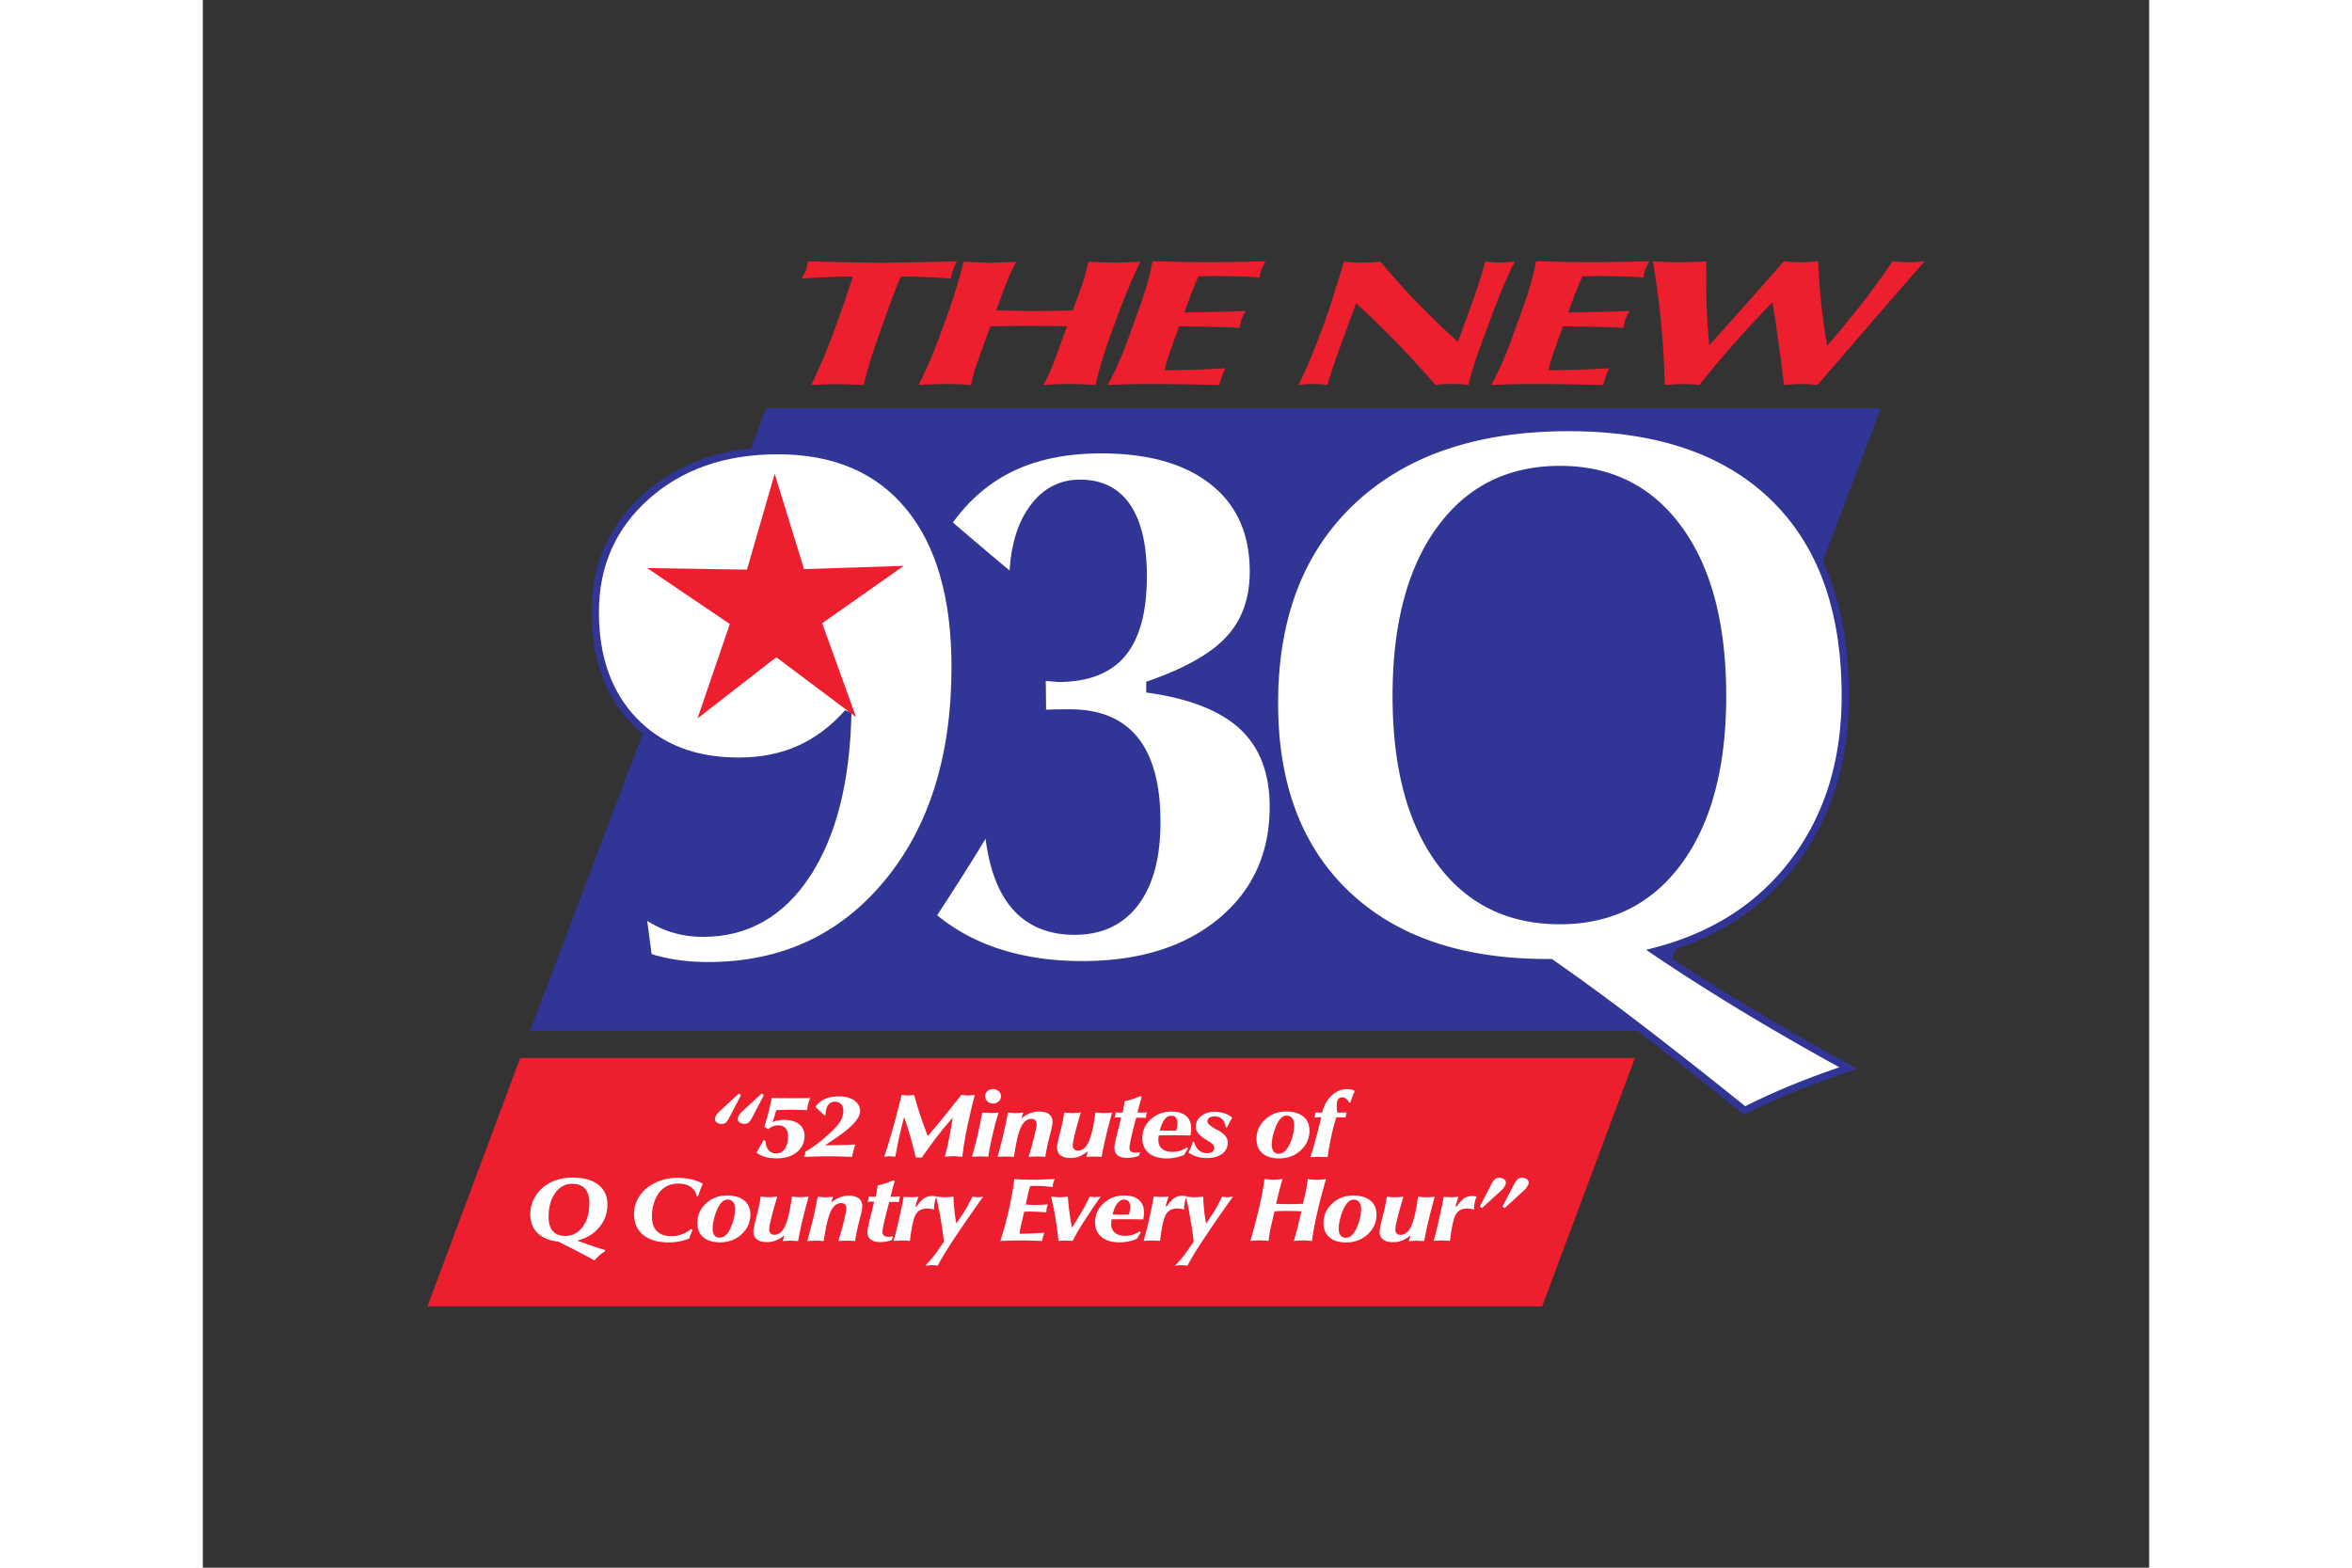
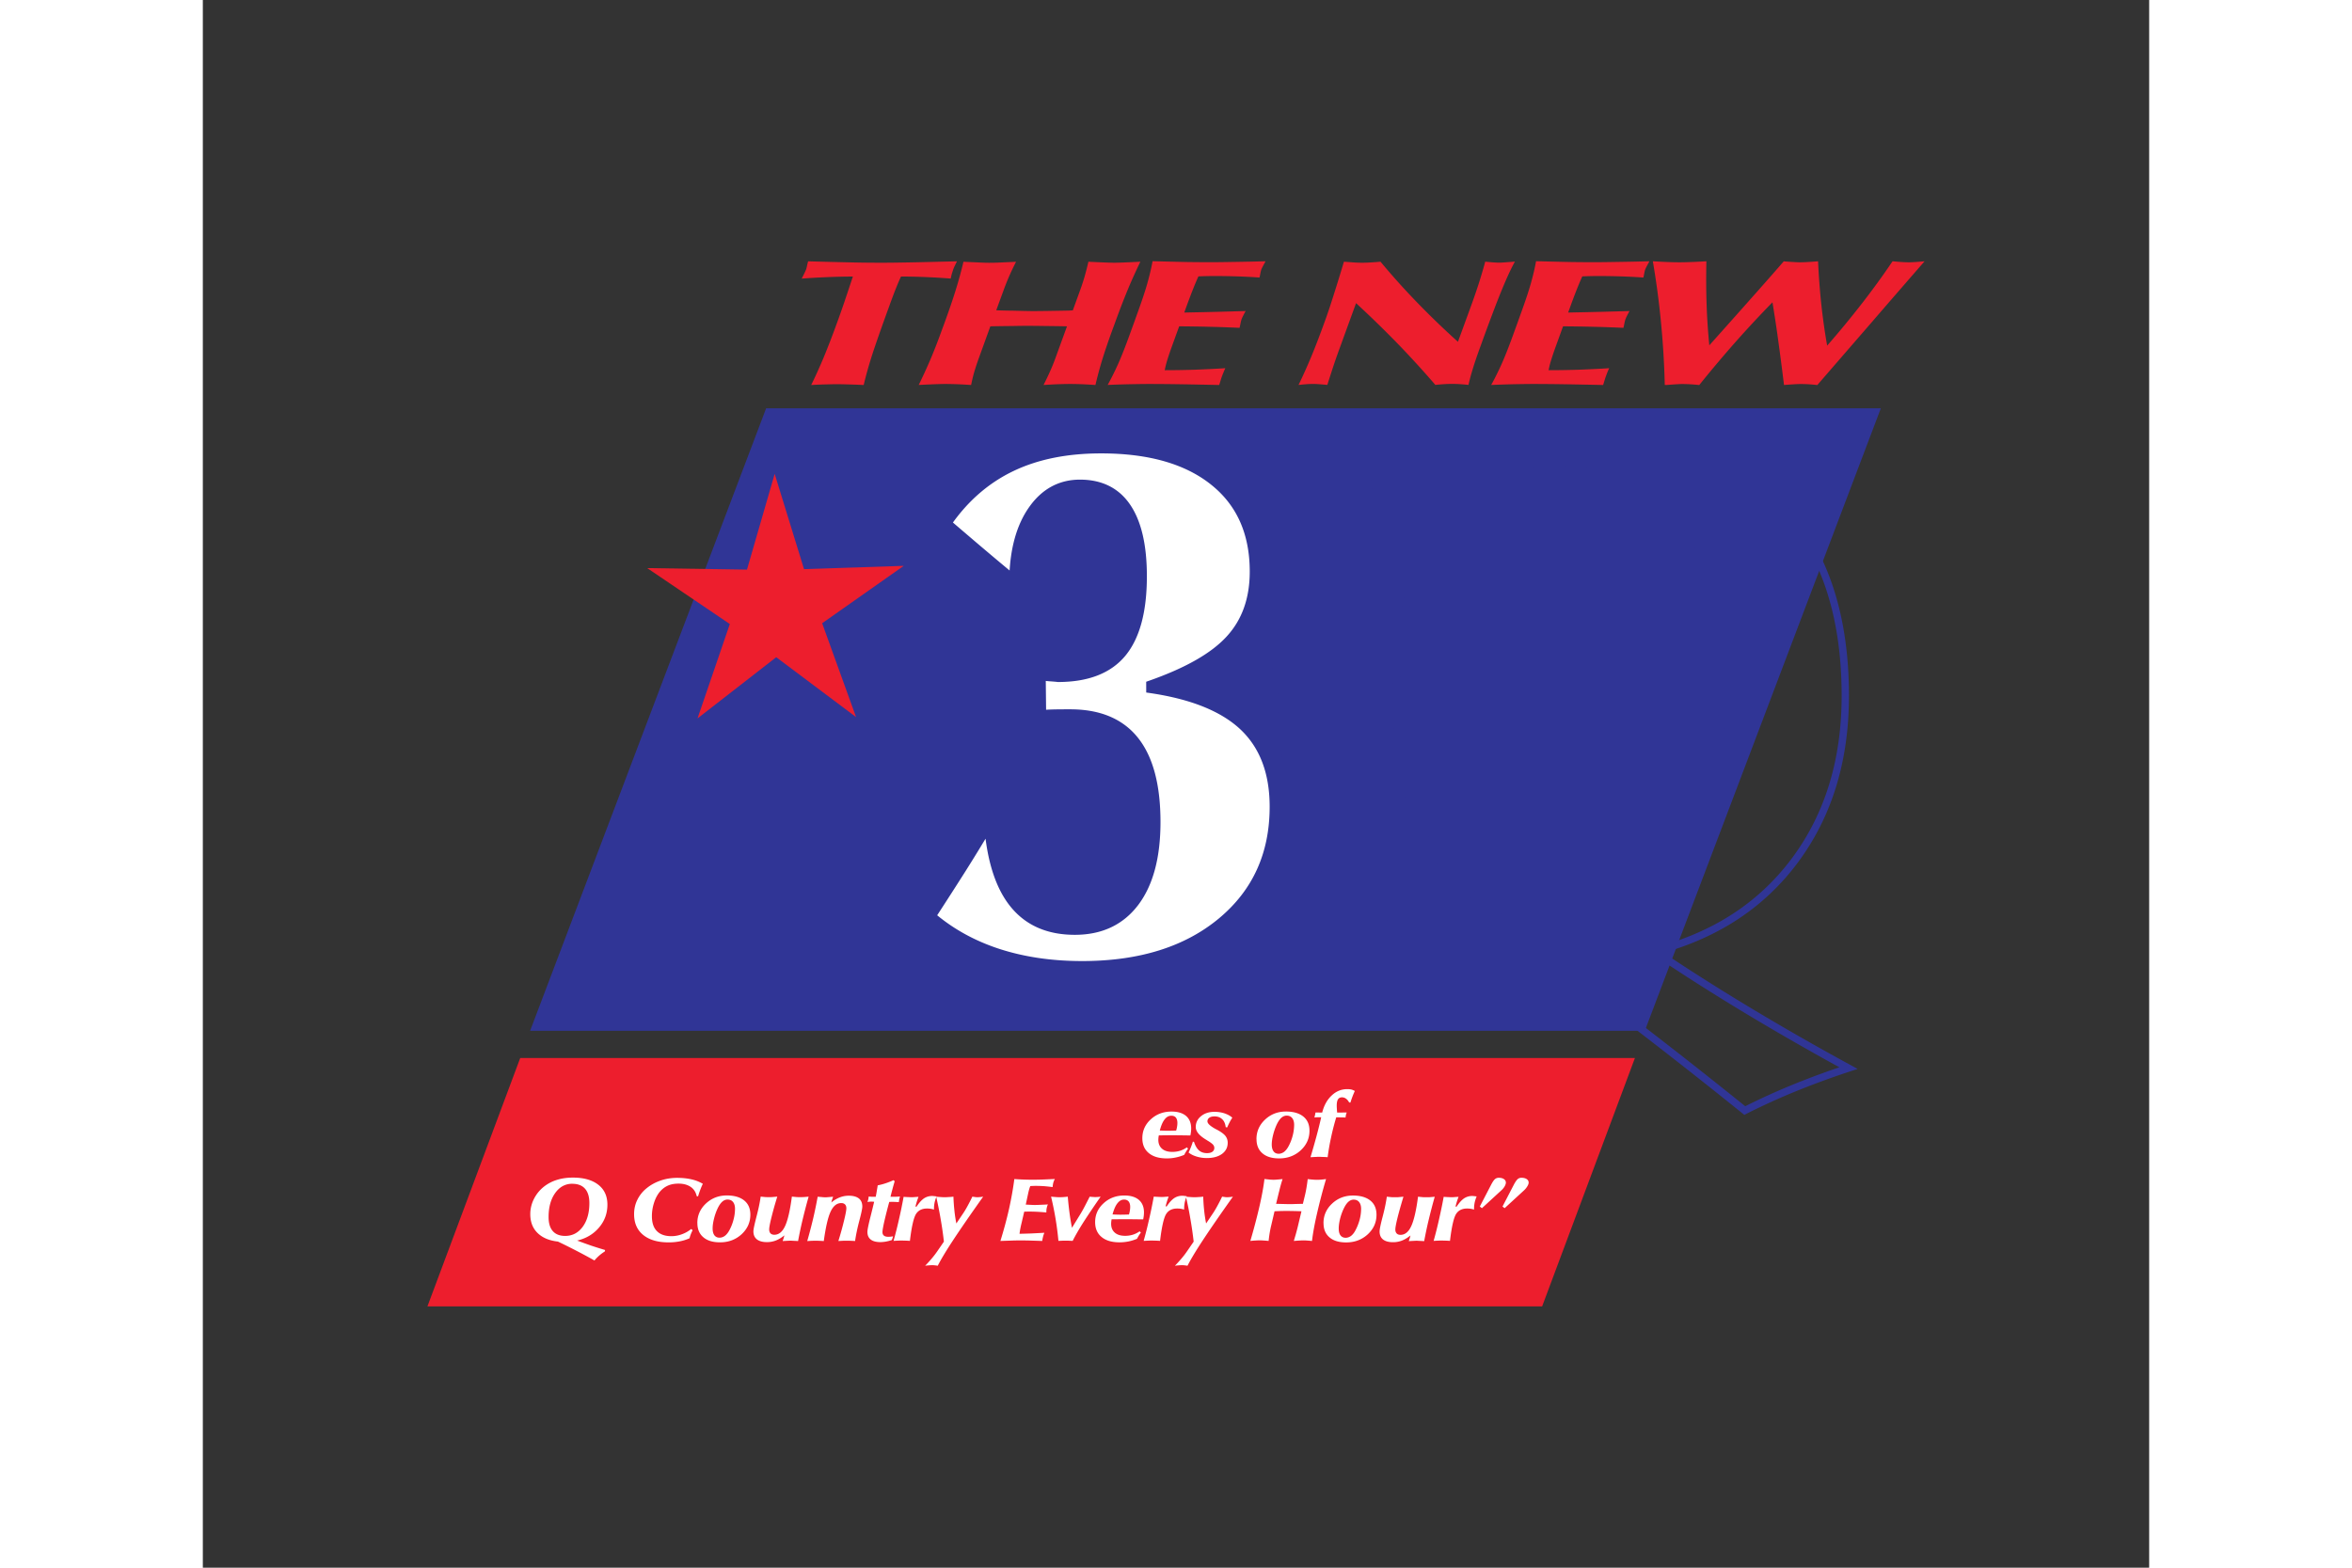
<svg xmlns="http://www.w3.org/2000/svg" height="800" width="1200" viewBox="-5.067 -5.896 43.913 35.377">
  <rect x="-5.067" y="-5.896" width="43.913" height="35.377" fill="#333333" stroke="none" />
  <path d="M27.467 17.365h-25.15l5.325-14.047h25.15z" fill="#303596" />
  <path d="M12.648 12.773c.068.784.264 1.371.59 1.76.326.39.782.584 1.369.584.586 0 1.041-.214 1.365-.642.323-.429.485-1.035.485-1.82 0-.823-.163-1.439-.489-1.849-.325-.409-.814-.613-1.465-.613-.19 0-.326.001-.41.004a3.039 3.039 0 00-.216.013l-.009-.831c.1.01.174.018.221.02.048.004.094.007.138.013.657 0 1.143-.186 1.455-.561.311-.375.468-.956.468-1.744 0-.689-.121-1.21-.361-1.565s-.596-.532-1.066-.532c-.441 0-.8.193-1.074.578-.275.385-.42.901-.438 1.55l.05.05c-.343-.28-.848-.706-1.515-1.279.389-.56.869-.976 1.439-1.249.57-.273 1.241-.407 2.015-.407 1.084 0 1.927.24 2.53.721.604.48.906 1.157.906 2.029 0 .618-.18 1.123-.537 1.514-.356.393-.956.735-1.799 1.03V9.66c.956.139 1.659.424 2.11.854.45.43.675 1.029.675 1.795 0 1.073-.393 1.934-1.177 2.586-.786.652-1.831.979-3.136.979-.688 0-1.316-.092-1.886-.276-.569-.185-1.066-.459-1.494-.823.254-.39.482-.745.686-1.067.204-.324.395-.635.571-.935" fill="#fff" />
  <path d="M12.648 12.773c.068.784.264 1.371.59 1.76.326.39.782.584 1.369.584.586 0 1.041-.214 1.365-.642.323-.429.485-1.035.485-1.82 0-.823-.163-1.439-.489-1.849-.325-.409-.814-.613-1.465-.613-.19 0-.326.001-.41.004a3.039 3.039 0 00-.216.013l-.009-.831c.1.01.174.018.221.02.048.004.094.007.138.013.657 0 1.143-.186 1.455-.561.311-.375.468-.956.468-1.744 0-.689-.121-1.21-.361-1.565s-.596-.532-1.066-.532c-.441 0-.8.193-1.074.578-.275.385-.42.901-.438 1.55l.05.05c-.343-.28-.848-.706-1.515-1.279.389-.56.869-.976 1.439-1.249.57-.273 1.241-.407 2.015-.407 1.084 0 1.927.24 2.53.721.604.48.906 1.157.906 2.029 0 .618-.18 1.123-.537 1.514-.356.393-.956.735-1.799 1.03V9.66c.956.139 1.659.424 2.11.854.45.43.675 1.029.675 1.795 0 1.073-.393 1.934-1.177 2.586-.786.652-1.831.979-3.136.979-.688 0-1.316-.092-1.886-.276-.569-.185-1.066-.459-1.494-.823.254-.39.482-.745.686-1.067.204-.324.395-.635.571-.935z" fill="none" stroke="#303596" stroke-width=".165" stroke-miterlimit="2.613" />
-   <path d="M22.842 6.058c.655-.906 1.559-1.359 2.71-1.359 1.14 0 2.036.451 2.69 1.355.652.902.979 2.155.979 3.755 0 1.579-.326 2.819-.979 3.72-.654.9-1.55 1.35-2.69 1.35-1.156 0-2.061-.448-2.714-1.343-.654-.895-.98-2.138-.98-3.728 0-1.595.328-2.845.984-3.751m4.566 11.284a130.361 130.361 0 012.314 1.823 15.185 15.185 0 011.166-.529 19.055 19.055 0 011.174-.429 61.245 61.245 0 01-2.314-1.326c-.73-.441-1.415-.877-2.054-1.309 1.349-.35 2.402-1.035 3.16-2.054.757-1.019 1.136-2.256 1.136-3.711 0-1.944-.54-3.438-1.623-4.485-1.081-1.046-2.62-1.57-4.617-1.57-2.08 0-3.706.551-4.88 1.654-1.173 1.101-1.759 2.624-1.759 4.566 0 1.839.541 3.274 1.623 4.306 1.081 1.032 2.591 1.549 4.527 1.549h.083c.654.455 1.341.96 2.064 1.515" fill="#fff" />
  <path d="M22.842 6.058c.655-.906 1.559-1.359 2.71-1.359 1.14 0 2.036.451 2.69 1.355.652.902.979 2.155.979 3.755 0 1.579-.326 2.819-.979 3.72-.654.9-1.55 1.35-2.69 1.35-1.156 0-2.061-.448-2.714-1.343-.654-.895-.98-2.138-.98-3.728 0-1.595.328-2.845.984-3.751zm4.566 11.284a130.361 130.361 0 012.314 1.823 15.185 15.185 0 011.166-.529 19.055 19.055 0 011.174-.429 61.245 61.245 0 01-2.314-1.326c-.73-.441-1.415-.877-2.054-1.309 1.349-.35 2.402-1.035 3.16-2.054.757-1.019 1.136-2.256 1.136-3.711 0-1.944-.54-3.438-1.623-4.485-1.081-1.046-2.62-1.57-4.617-1.57-2.08 0-3.706.551-4.88 1.654-1.173 1.101-1.759 2.624-1.759 4.566 0 1.839.541 3.274 1.623 4.306 1.081 1.032 2.591 1.549 4.527 1.549h.083c.654.455 1.341.96 2.064 1.515z" fill="none" stroke="#303596" stroke-width=".165" stroke-miterlimit="2.613" />
-   <path d="M8.562 13.836c-.583.885-1.364 1.327-2.341 1.327-.249 0-.485-.035-.709-.107-.224-.072-.444-.186-.659-.343l.131.986c.194.062.404.111.631.146.228.034.466.051.715.051 1.663 0 3.007-.616 4.035-1.85 1.028-1.232 1.542-2.864 1.542-4.891 0-1.566-.347-2.771-1.04-3.616-.694-.844-1.681-1.266-2.962-1.266-1.204 0-2.191.343-2.962 1.028-.77.685-1.156 1.558-1.156 2.618 0 1.026.292 1.844.876 2.451.585.608 1.37.911 2.355.911.51 0 .966-.09 1.371-.271.404-.181.77-.455 1.096-.823-.033 1.548-.341 2.764-.924 3.649" fill="#fff" />
-   <path d="M8.562 13.836c-.583.885-1.364 1.327-2.341 1.327-.249 0-.485-.035-.709-.107-.224-.072-.444-.186-.659-.343l.131.986c.194.062.404.111.631.146.228.034.466.051.715.051 1.663 0 3.007-.616 4.035-1.85 1.028-1.232 1.542-2.864 1.542-4.891 0-1.566-.347-2.771-1.04-3.616-.694-.844-1.681-1.266-2.962-1.266-1.204 0-2.191.343-2.962 1.028-.77.685-1.156 1.558-1.156 2.618 0 1.026.292 1.844.876 2.451.585.608 1.37.911 2.355.911.51 0 .966-.09 1.371-.271.404-.181.77-.455 1.096-.823-.033 1.548-.341 2.764-.924 3.649z" fill="none" stroke="#303596" stroke-width=".165" stroke-miterlimit="2.613" />
  <path d="M8.497 6.947l2.25-.074-1.841 1.295.765 2.118-1.801-1.351-1.776 1.381.729-2.13-1.864-1.262 2.251.034.625-2.161zM11.806.39a15.808 15.808 0 00-.552-.033 14.078 14.078 0 00-.569-.013 4.976 4.976 0 00-.105.245c-.035.084-.076.194-.126.329l-.061.168c-.176.485-.301.844-.374 1.074a9.297 9.297 0 00-.176.632 15.694 15.694 0 00-.388-.014 7.111 7.111 0 00-.2-.004c-.066 0-.145.001-.234.004-.089.001-.21.006-.362.014.094-.191.185-.393.274-.604.087-.21.19-.472.304-.787.05-.135.105-.292.168-.475.061-.181.126-.375.194-.581-.193 0-.385.005-.58.013a16.746 16.746 0 00-.574.033L8.451.378c.049-.094.08-.16.095-.2a1.021 1.021 0 00.024-.1 2.592 2.592 0 01.019-.077c.454.013.802.021 1.046.026.244.005.451.006.623.006.16 0 .357-.003.593-.007.234-.004.6-.013 1.097-.025a7.326 7.326 0 00-.052.106.98.98 0 00-.03.069c-.011.034-.022.068-.033.102a1.449 1.449 0 00-.026.111m-.723 2.403c.09-.182.176-.37.258-.56.081-.191.168-.411.258-.661l.059-.16c.111-.305.2-.564.265-.777a9.594 9.594 0 00.17-.623c.189.009.321.014.396.018a3.733 3.733 0 00.181.005c.065 0 .14-.001.226-.005.087-.004.215-.009.384-.018a6.047 6.047 0 00-.15.314 5.54 5.54 0 00-.134.336l-.163.445a12.85 12.85 0 00.39.009c.226.006.371.009.432.009.154 0 .416-.004.787-.011a1.847 1.847 0 00.119-.006l.161-.445A4.774 4.774 0 0014.826.35c.03-.107.06-.22.087-.339h.009c.302.015.495.022.576.022.086 0 .273-.007.559-.022h.028c-.096.199-.19.404-.279.618-.089.214-.19.475-.301.782l-.059.16c-.091.25-.165.47-.224.661a8.928 8.928 0 00-.15.56c-.145-.01-.26-.016-.345-.019a7.757 7.757 0 00-.225-.004 8.498 8.498 0 00-.235.004c-.09.003-.212.009-.366.019a6.814 6.814 0 00.149-.312c.045-.1.084-.198.119-.294l.261-.718a37.233 37.233 0 00-.486-.007 24.718 24.718 0 00-.409-.004c-.084 0-.196.001-.334.004a46.19 46.19 0 00-.5.007l-.26.718c-.04.11-.074.214-.104.315-.029.1-.051.198-.07.291a9.812 9.812 0 00-.357-.019 8.483 8.483 0 00-.235-.004c-.069 0-.15.003-.242.006-.094.004-.21.009-.349.016m4.264 0c.08-.146.158-.301.233-.468.074-.165.159-.38.255-.644l.102-.281.061-.17c.11-.302.191-.542.242-.723.051-.18.091-.349.12-.507.412.011.698.018.855.02.159.001.279.003.362.003.147 0 .325-.001.534-.005A55.75 55.75 0 0018.908 0c-.004.013-.013.029-.025.05-.036.066-.059.111-.068.136-.009.024-.019.066-.029.126-.005.025-.01.044-.013.055a12.024 12.024 0 00-.479-.025 15.919 15.919 0 00-.495-.009c-.113 0-.198.001-.253.003a4.821 4.821 0 00-.151.005 6.894 6.894 0 00-.128.305c-.04.1-.077.2-.114.299l-.077.212c.172-.004.375-.007.606-.013.23-.005.49-.013.779-.021a2.308 2.308 0 00-.056.105.965.965 0 00-.039.089.88.88 0 00-.024.102c-.007.034-.013.061-.019.083-.231-.01-.46-.019-.688-.024a40.971 40.971 0 00-.674-.01l-.161.445a6.797 6.797 0 00-.106.312 2.264 2.264 0 00-.059.233c.231 0 .459-.004.685-.011.225-.009.453-.019.682-.034-.011.025-.024.052-.035.081a2.288 2.288 0 00-.043.109 1.397 1.397 0 00-.025.076c-.01.033-.021.07-.035.113-.458-.01-.799-.016-1.025-.019a50.864 50.864 0 00-.536-.004c-.16 0-.319.003-.479.006a20.816 20.816 0 00-.481.016m4.311 0c.098-.201.191-.409.281-.623.089-.214.188-.47.295-.766.068-.184.139-.393.212-.627.075-.234.154-.489.236-.765.106.007.19.014.251.018a2.567 2.567 0 00.32 0 6.965 6.965 0 00.255-.018c.264.318.541.626.833.927.291.3.595.594.914.88l.279-.765c.08-.217.144-.406.195-.564.05-.159.098-.318.141-.479.071.006.133.013.184.016.051.004.095.006.131.006.035 0 .092-.003.174-.01.083-.006.142-.01.181-.013-.084.15-.177.351-.282.605-.106.253-.247.627-.429 1.123l-.07.193c-.074.204-.131.37-.17.501-.04.13-.073.25-.096.36a4.194 4.194 0 00-.224-.019 3.007 3.007 0 00-.14-.004c-.044 0-.092.001-.15.004a4.411 4.411 0 00-.234.019 21.62 21.62 0 00-.849-.93 24.33 24.33 0 00-.94-.915l-.409 1.124a13.838 13.838 0 00-.106.307 49.846 49.846 0 00-.133.414 6.165 6.165 0 00-.188-.016 2.044 2.044 0 00-.14-.006 2.136 2.136 0 00-.11.004 4.794 4.794 0 00-.214.019m4.349 0a6.266 6.266 0 00.233-.468c.074-.165.159-.38.255-.644l.102-.281.061-.17c.11-.302.191-.542.242-.723.051-.18.091-.349.119-.507.414.011.699.018.856.02.158.001.279.003.362.003.147 0 .325-.001.534-.005A55.75 55.75 0 0027.569 0c-.004.013-.013.029-.025.05-.036.066-.059.111-.068.136-.009.024-.019.066-.029.126-.005.025-.01.044-.013.055a12.024 12.024 0 00-.479-.025 15.919 15.919 0 00-.495-.009c-.114 0-.198.001-.253.003a4.821 4.821 0 00-.151.005 6.894 6.894 0 00-.128.305c-.04.1-.077.2-.114.299l-.077.212c.172-.004.375-.007.606-.013.23-.005.49-.013.779-.021a2.308 2.308 0 00-.056.105.965.965 0 00-.039.089.88.88 0 00-.024.102c-.007.034-.013.061-.019.083-.231-.01-.46-.019-.688-.024a40.971 40.971 0 00-.674-.01l-.161.445a6.797 6.797 0 00-.106.312 1.979 1.979 0 00-.059.233c.231 0 .459-.004.685-.011.225-.009.453-.019.682-.034-.011.025-.024.052-.036.081a6.921 6.921 0 00-.041.109 1.397 1.397 0 00-.025.076c-.01.033-.021.07-.035.113-.458-.01-.799-.016-1.025-.019a50.864 50.864 0 00-.536-.004c-.16 0-.319.003-.479.006-.159.004-.32.009-.481.016m3.912 0c-.011-.475-.04-.945-.085-1.41A18.655 18.655 0 0027.648 0c.15.009.27.015.361.018a5.757 5.757 0 00.475 0A13.273 13.273 0 0028.856 0c-.007.34-.006.665.005.973.01.309.031.616.061.924.356-.398.664-.744.925-1.038.261-.294.514-.58.756-.859.004 0 .01.001.018.004.185.013.296.019.333.019a2.884 2.884 0 00.168-.005A6.055 6.055 0 0031.376 0c.015.331.039.652.072.964.034.312.077.625.133.94a21.585 21.585 0 00.79-.959c.245-.316.474-.631.685-.945.091.009.165.015.223.018a2.299 2.299 0 00.15.005c.031 0 .072-.001.124-.005A6.314 6.314 0 0033.779 0c-.371.427-.761.875-1.166 1.345-.406.469-.824.951-1.254 1.448a3.723 3.723 0 00-.224-.019 3.35 3.35 0 00-.145-.004 2.577 2.577 0 00-.159.006 9.514 9.514 0 00-.224.016 54.22 54.22 0 00-.124-.96c-.04-.299-.086-.6-.136-.906-.279.285-.555.581-.828.889a27.875 27.875 0 00-.824.978 3.979 3.979 0 00-.235-.019 4.013 4.013 0 00-.161-.004c-.035 0-.151.007-.349.022zM25.15 23.585H0l2.094-5.606h25.15z" fill="#ed1e2d" />
-   <path d="M7.027 18.78l.048.036-.259.499c-.034.064-.062.104-.086.124a.123.123 0 01-.081.028c-.049 0-.089-.01-.117-.03-.03-.02-.045-.046-.045-.08 0-.022.01-.051.029-.084a.359.359 0 01.07-.086zm.516 0l.048.036-.26.499c-.033.061-.061.101-.085.121a.128.128 0 01-.084.03c-.049 0-.087-.01-.116-.03a.092.092 0 01-.043-.08c0-.022.009-.051.028-.084a.354.354 0 01.069-.086zm-.117 1.331a4.955 4.955 0 00.06-.104c.021-.037.054-.094.096-.17l.044.007c.004.092.028.163.07.214.044.05.104.075.179.075.079 0 .142-.035.19-.106.048-.07.071-.165.071-.284 0-.079-.019-.14-.058-.182-.04-.043-.095-.062-.168-.062a.303.303 0 00-.115.021.405.405 0 00-.107.065c-.015-.011-.03-.02-.044-.029-.015-.007-.03-.016-.045-.022a4.761 4.761 0 00.094-.323 5.707 5.707 0 00.076-.329c.065.001.131.001.196.003.065 0 .144.001.236.001.09 0 .169-.001.235-.001.068-.001.135-.001.204-.003a.789.789 0 00-.05.134.729.729 0 00-.021.139c-.031-.001-.075-.001-.131-.003-.113-.004-.185-.006-.219-.006-.036 0-.113.003-.229.006-.051.001-.091.001-.12.003a3.741 3.741 0 01-.04.14 2.821 2.821 0 01-.043.134.408.408 0 01.114-.04.738.738 0 01.147-.013c.142 0 .256.033.339.096.081.065.122.154.122.266 0 .15-.058.271-.172.365-.115.094-.265.14-.45.14-.106 0-.196-.011-.273-.033-.075-.022-.139-.055-.19-.1m1.073.101a.25.25 0 00.021-.05.175.175 0 00.006-.051v-.014l.072-.044c.089-.055.181-.122.278-.2a4.188 4.188 0 00.29-.259c.075-.072.131-.144.166-.212.036-.07.054-.14.054-.211 0-.062-.016-.113-.051-.15-.034-.037-.079-.055-.135-.055-.069 0-.12.025-.156.075-.036.05-.055.122-.058.22l-.018.02a2.76 2.76 0 01-.109-.099c-.035-.033-.07-.066-.105-.1.064-.083.138-.142.22-.18.083-.036.188-.055.312-.055.145 0 .261.03.347.091.087.061.13.142.13.242 0 .155-.175.352-.524.591-.035.024-.061.041-.08.054l-.184.126c.141-.003.266-.004.375-.007.107-.003.211-.007.31-.013a1.148 1.148 0 00-.044.136 1.271 1.271 0 00-.03.144c-.114-.004-.216-.006-.307-.009-.091-.003-.172-.003-.242-.003-.071 0-.151 0-.241.003s-.189.005-.299.009m1.812 0c.071-.22.14-.446.205-.679a19.271 19.271 0 00.186-.718c.031.004.059.006.083.009.024.001.045.003.065.003.013 0 .03-.001.051-.003.022-.001.05-.005.085-.009a8.688 8.688 0 00.142.472 8.978 8.978 0 00.166.456c.119-.138.24-.285.366-.44.126-.155.256-.319.389-.489.031.004.06.006.085.009.025.001.045.003.062.003.019 0 .041-.001.068-.003.026-.003.056-.005.09-.009-.074.286-.135.545-.181.779-.048.234-.081.439-.1.618a8.556 8.556 0 00-.129-.011c-.031-.001-.06-.003-.084-.003-.018 0-.04.001-.065.003a2.157 2.157 0 00-.12.011c.026-.084.051-.19.079-.32.028-.129.061-.318.104-.564a6.038 6.038 0 00-.319.381c-.107.138-.234.31-.379.519h-.139a10.511 10.511 0 00-.122-.475 8.116 8.116 0 00-.139-.435 7.712 7.712 0 00-.109.438 7.547 7.547 0 00-.089.456c-.028-.004-.051-.006-.074-.009-.022-.003-.043-.003-.059-.003-.011 0-.028 0-.048.003-.021.003-.045.005-.072.009m1.981 0c.048-.168.091-.334.13-.5.039-.166.072-.333.102-.499a2.861 2.861 0 00.1.006c.034.001.065.003.094.003.021 0 .048-.001.077-.003.03-.001.062-.004.096-.006a7.849 7.849 0 00-.134.501 7.762 7.762 0 00-.098.497c-.052-.004-.09-.005-.114-.006-.025-.001-.044-.001-.058-.001-.022 0-.049 0-.079.001-.03.001-.069.003-.119.006m.3-1.366a.152.152 0 01.051-.115.191.191 0 01.129-.046c.05 0 .092.016.126.048.035.031.052.069.052.114s-.018.083-.052.115a.181.181 0 01-.126.048c-.05 0-.092-.015-.128-.048s-.052-.07-.052-.115m.279 1.366c.046-.16.089-.324.129-.49.039-.165.074-.335.106-.509.056.005.095.007.116.01.021.001.037.003.05.003.02 0 .044-.001.072-.004.029-.003.066-.005.111-.009a1.558 1.558 0 00-.022.06 1.802 1.802 0 00-.019.07.671.671 0 01.193-.116.547.547 0 01.201-.036c.099 0 .175.02.228.061.051.041.077.102.077.182 0 .044-.022.151-.068.323-.045.171-.076.324-.095.455-.06-.004-.101-.005-.124-.006-.024-.001-.041-.001-.055-.001-.022 0-.05 0-.083.001-.031.001-.07.004-.115.006a7.085 7.085 0 00.13-.47c.034-.139.05-.228.05-.268 0-.037-.01-.066-.03-.087-.021-.021-.049-.031-.085-.031-.1 0-.18.064-.24.193-.06.129-.111.35-.154.664-.045-.003-.083-.005-.111-.006-.03-.001-.055-.001-.076-.001-.022 0-.049 0-.079.001-.03.001-.066.004-.109.006m2.589-1.001c-.051.18-.096.354-.136.52a9.356 9.356 0 00-.102.482c-.055-.004-.094-.005-.115-.006-.021-.001-.039-.001-.051-.001-.021 0-.045 0-.072.001-.026.001-.064.003-.11.006.005-.016.011-.033.018-.051.006-.02.013-.045.021-.077-.064.051-.128.09-.191.115a.55.55 0 01-.203.037c-.099 0-.174-.021-.226-.062-.052-.041-.077-.101-.077-.18 0-.046.022-.156.068-.331.046-.174.077-.325.095-.454.048.005.085.009.113.01.026.003.049.003.066.003.021 0 .046 0 .076-.003a2.535 2.535 0 00.12-.01 8.494 8.494 0 00-.134.477c-.033.134-.049.221-.049.263 0 .039.01.068.03.09.021.021.05.031.086.031.101 0 .182-.065.242-.195.061-.13.113-.352.154-.666a2.39 2.39 0 00.116.01c.029.003.051.003.071.003.02 0 .046 0 .077-.003a1.603 1.603 0 00.114-.009m.204.115c-.009-.001-.019-.001-.031-.003-.019 0-.031-.001-.036-.001a.705.705 0 00-.081.007h-.007a.235.235 0 00.018-.052.407.407 0 00.01-.069l.058.004a.98.98 0 00.061.001h.041c.006-.031.014-.069.021-.114.007-.044.015-.092.024-.144a1.353 1.353 0 00.172-.045 1.62 1.62 0 00.186-.072l.024.025c-.016.058-.034.116-.049.175a5.158 5.158 0 00-.045.175h.09c.007 0 .021 0 .041-.001.021 0 .049-.003.085-.004a.303.303 0 00-.018.06 1.02 1.02 0 00-.009.065 4.608 4.608 0 01-.084-.004c-.021-.001-.037-.001-.049-.001h-.044c-.013 0-.026.001-.04.001-.05.181-.087.33-.113.446-.026.117-.04.196-.04.236 0 .035.011.061.034.079.022.018.055.026.098.026a.774.774 0 00.052-.003l.056-.007a.532.532 0 00-.011.034c-.004.011-.01.029-.018.05a1.001 1.001 0 01-.128.033.801.801 0 01-.13.013c-.096 0-.17-.02-.219-.059-.049-.039-.074-.096-.074-.172 0-.045.024-.163.072-.352.034-.134.06-.242.08-.326" fill="#fff" />
  <path d="M17.072 20.166a.964.964 0 01-.191.059.94.94 0 01-.199.02c-.175 0-.31-.04-.406-.12-.098-.08-.146-.193-.146-.336 0-.168.064-.31.191-.426.126-.116.282-.175.468-.175.141 0 .25.033.328.099.076.066.115.16.115.282a.717.717 0 01-.004.071.954.954 0 01-.014.087c-.113-.001-.198-.003-.254-.003-.056-.001-.11-.001-.16-.001-.031 0-.081 0-.147.001-.066.001-.117.001-.151.001-.001.005-.003.015-.005.028a.518.518 0 00-.006.074c0 .085.028.152.084.2.055.048.133.071.233.071a.593.593 0 00.172-.025.556.556 0 00.154-.077l.028.029a.903.903 0 00-.043.062 1.762 1.762 0 00-.045.079m-.55-.55c.045.001.084.003.115.004.03.001.051.001.064.001.04 0 .101-.001.184-.004h.006a.559.559 0 00.021-.091.471.471 0 00.007-.083c0-.052-.013-.092-.035-.12-.024-.028-.058-.041-.102-.041-.058 0-.107.026-.151.083-.044.055-.08.139-.109.251m.65.495c.019-.04.037-.08.052-.12a1.34 1.34 0 00.044-.125l.026.006c.028.087.066.152.113.193.048.041.107.061.181.061.051 0 .091-.01.12-.031a.102.102 0 00.044-.085.11.11 0 00-.029-.075c-.019-.022-.061-.055-.13-.095-.004-.004-.011-.007-.021-.014-.159-.094-.239-.19-.239-.289 0-.099.04-.18.119-.245.079-.065.18-.098.305-.098a.729.729 0 01.224.034c.07.024.129.055.177.098a1.249 1.249 0 00-.062.106 1.586 1.586 0 00-.054.114l-.033-.006c-.009-.077-.035-.138-.079-.179-.045-.043-.102-.064-.174-.064-.049 0-.089.01-.116.03a.095.095 0 00-.043.083c0 .048.064.106.19.175a.083.083 0 01.015.007c.099.052.165.101.2.145a.246.246 0 01.052.156c0 .104-.043.186-.126.249-.085.062-.199.095-.343.095a.768.768 0 01-.233-.034c-.071-.021-.133-.052-.182-.092m1.533-.302c0-.172.065-.319.194-.44.129-.121.286-.182.471-.182.169 0 .3.039.393.114.092.075.138.181.138.319 0 .174-.066.321-.199.444-.133.121-.295.181-.485.181-.161 0-.286-.037-.376-.114-.09-.076-.135-.182-.135-.321m.685-.531c-.046 0-.087.016-.125.05-.037.033-.072.085-.105.154a1.36 1.36 0 00-.081.234c-.02.081-.03.152-.03.215 0 .066.014.119.041.154.026.036.065.054.116.054.041 0 .081-.014.119-.041.037-.028.071-.07.101-.125a1.055 1.055 0 00.094-.239.979.979 0 00.034-.246c0-.066-.015-.117-.044-.154-.029-.036-.069-.055-.12-.055m.775.036h-.071c-.003 0-.013 0-.031.001a5.178 5.178 0 00-.052.004.839.839 0 00.015-.06c.004-.019.007-.036.01-.052h.059c.021.001.051.001.092.001.041-.163.113-.291.215-.386.101-.095.217-.142.35-.142a.431.431 0 01.095.009.311.311 0 01.076.033 1.864 1.864 0 00-.051.121 2.603 2.603 0 00-.049.141l-.028-.004c-.02-.037-.044-.066-.071-.085a.15.15 0 00-.09-.03c-.041 0-.071.015-.09.044-.019.03-.029.077-.029.145 0 .021.001.045.003.071.001.026.004.054.006.084.018 0 .051 0 .1-.001.049-.001.087-.001.117-.001a.299.299 0 00-.018.054.407.407 0 00-.009.06 2.059 2.059 0 00-.115-.004c-.032-.001-.065-.001-.095-.001a5.42 5.42 0 00-.117.455 5.104 5.104 0 00-.077.445 1.499 1.499 0 00-.114-.006c-.03-.001-.056-.003-.079-.003-.021 0-.048.001-.079.003-.03.001-.069.004-.115.006.051-.169.096-.328.136-.476.04-.149.075-.29.105-.424M3.768 22.548a12.208 12.208 0 00-.401-.216 13.305 13.305 0 00-.422-.21c-.198-.022-.351-.087-.461-.195-.109-.107-.163-.25-.163-.424 0-.117.026-.23.08-.339a.827.827 0 01.226-.28.902.902 0 01.294-.154c.11-.035.231-.052.361-.052.245 0 .435.054.573.161.138.107.206.258.206.45 0 .195-.062.366-.188.515-.126.149-.29.247-.495.295.106.04.211.077.316.114.105.035.21.068.315.099l-.007.033a.977.977 0 00-.234.204m-.499-1.732c-.158 0-.286.07-.386.209-.099.139-.149.319-.149.541 0 .14.031.246.095.318.062.072.156.109.279.109.163 0 .294-.069.395-.205.1-.136.151-.315.151-.536 0-.142-.033-.251-.098-.324-.065-.074-.161-.111-.287-.111m2.648 1.228a1.009 1.009 0 01-.22.07 1.298 1.298 0 01-.255.024c-.245 0-.436-.056-.574-.168-.138-.113-.205-.269-.205-.469 0-.116.024-.225.074-.325a.767.767 0 01.214-.264c.092-.075.198-.131.315-.171.116-.04.24-.059.369-.059.116 0 .224.011.321.033.098.022.182.056.258.101a1.71 1.71 0 00-.059.139 2.819 2.819 0 00-.049.145l-.03-.005c-.02-.09-.065-.16-.136-.209-.072-.049-.164-.074-.274-.074-.096 0-.181.016-.253.051-.071.034-.134.086-.188.156-.05.068-.089.147-.117.241a.977.977 0 00-.043.287c0 .146.036.259.111.335.075.077.184.116.329.116a.672.672 0 00.235-.043.701.701 0 00.212-.12l.031.029c-.015.03-.029.06-.04.089a.667.667 0 00-.028.089m.175-.341c0-.172.065-.319.194-.44.13-.121.286-.182.471-.182.169 0 .3.039.393.114.092.075.138.181.138.319 0 .174-.066.321-.199.444-.133.121-.295.181-.485.181-.161 0-.286-.037-.376-.114-.09-.076-.135-.182-.135-.321m.685-.531c-.046 0-.087.016-.125.05-.037.033-.072.085-.105.154a1.262 1.262 0 00-.081.234c-.02.081-.03.152-.03.215 0 .066.014.119.04.154.028.036.066.054.117.054.041 0 .081-.014.119-.041.037-.028.071-.07.101-.125a1.055 1.055 0 00.094-.239.979.979 0 00.034-.246c0-.066-.015-.117-.044-.154-.029-.036-.069-.055-.12-.055m1.825-.066c-.051.18-.096.354-.136.52a9.356 9.356 0 00-.102.482c-.056-.004-.094-.005-.115-.006-.022-.001-.039-.003-.051-.003-.021 0-.045.001-.072.003-.026.001-.064.003-.11.006.005-.016.011-.033.018-.051.006-.02.013-.045.021-.077-.064.051-.128.09-.191.115a.55.55 0 01-.203.037c-.099 0-.174-.021-.226-.062-.052-.041-.079-.101-.079-.18 0-.046.024-.156.069-.331.046-.174.077-.325.095-.454.048.005.085.009.113.011.026.001.049.001.066.001.021 0 .046 0 .076-.001.029-.003.069-.006.12-.011a8.494 8.494 0 00-.134.477c-.033.134-.049.221-.049.264 0 .037.01.066.03.089.021.021.05.031.086.031.101 0 .181-.065.242-.195.061-.13.113-.352.154-.666.05.005.089.009.116.011a1.565 1.565 0 00.071.001c.02 0 .046 0 .077-.001.031-.003.069-.005.114-.01m-.031 1.001c.046-.16.089-.324.129-.49.039-.165.074-.335.106-.509.056.005.095.007.116.01.021.001.037.003.05.003.02 0 .044-.001.072-.004.029-.003.066-.005.111-.009a1.558 1.558 0 00-.022.06 1.802 1.802 0 00-.019.07.671.671 0 01.193-.116.548.548 0 01.201-.037c.099 0 .175.021.228.062.051.041.077.102.077.182 0 .044-.022.151-.068.323-.045.171-.076.324-.095.455-.06-.004-.101-.005-.125-.006-.022-.001-.04-.001-.054-.001-.022 0-.05 0-.083.001-.031.001-.07.004-.115.006a7.085 7.085 0 00.13-.47c.034-.139.05-.228.05-.268 0-.037-.01-.068-.03-.087-.021-.021-.049-.031-.085-.031-.1 0-.18.064-.24.193-.06.129-.111.35-.154.664-.045-.003-.083-.005-.111-.006-.03-.001-.055-.001-.076-.001-.022 0-.049 0-.079.001-.03.001-.066.004-.109.006m1.514-.886c-.009-.001-.019-.001-.031-.003-.019 0-.03-.001-.036-.001a.729.729 0 00-.081.007h-.007a.235.235 0 00.018-.052.407.407 0 00.01-.069l.058.004a.98.98 0 00.061.001h.041c.006-.031.014-.069.021-.114.007-.044.016-.092.024-.144a1.353 1.353 0 00.172-.045c.06-.019.121-.044.186-.072l.024.025c-.016.058-.034.116-.049.175a5.158 5.158 0 00-.045.175h.09c.007 0 .021 0 .041-.001.021 0 .049-.003.085-.004a.303.303 0 00-.018.06 1.02 1.02 0 00-.009.065 4.608 4.608 0 01-.084-.004c-.021-.001-.037-.001-.049-.001h-.044c-.013 0-.026.001-.04.001a11.762 11.762 0 00-.113.446c-.026.117-.04.196-.04.236 0 .035.011.061.034.079.022.018.055.026.098.026a.709.709 0 00.052-.003l.056-.007a.532.532 0 00-.011.034c-.004.011-.01.029-.018.05a1.001 1.001 0 01-.128.033.801.801 0 01-.13.013c-.096 0-.17-.02-.219-.059-.049-.039-.074-.096-.074-.172 0-.045.024-.163.072-.352.034-.134.06-.242.08-.326m.437.886c.044-.158.085-.319.122-.485a10.666 10.666 0 00.106-.514c.034.003.066.005.096.006.03.001.059.003.086.003.014 0 .035-.001.062-.003.028-.003.059-.004.092-.006-.014.037-.028.074-.039.111a1.581 1.581 0 00-.03.11h.025c.056-.085.111-.146.166-.185a.327.327 0 01.184-.055c.011 0 .025 0 .041.003a.987.987 0 01.061.007.747.747 0 00-.045.139.676.676 0 00-.014.144V21.4a.492.492 0 00-.08-.019.555.555 0 00-.079-.005c-.115 0-.199.044-.251.131-.051.089-.096.287-.133.599-.049-.004-.089-.005-.12-.006-.03-.001-.056-.001-.08-.001-.014 0-.033 0-.055.001-.022.001-.062.003-.119.006" fill="#fff" />
  <path d="M11.515 22.667c-.025-.004-.048-.007-.069-.009-.021-.003-.039-.003-.054-.003-.021 0-.045 0-.071.003-.026.001-.058.005-.091.009a2.812 2.812 0 00.15-.165 1.939 1.939 0 00.115-.149l.158-.23a8.208 8.208 0 00-.075-.519 9.416 9.416 0 00-.099-.496c.037.005.072.007.102.009a1.046 1.046 0 00.081.004c.033 0 .065-.001.1-.004.035-.001.07-.004.106-.009.004.107.011.211.022.311.01.1.025.198.044.294l.166-.247a2.061 2.061 0 00.091-.155c.033-.06.068-.128.104-.203.022.004.044.006.062.009.02.003.035.004.044.004a.639.639 0 00.07-.004.416.416 0 00.068-.009c-.299.42-.526.751-.685.993-.159.242-.271.431-.34.566m1.414-.56c.076-.245.141-.485.194-.72.052-.235.092-.46.12-.676a5.614 5.614 0 00.417.015c.055 0 .119-.001.193-.003.074-.003.175-.007.304-.013a.409.409 0 00-.035.084.569.569 0 00-.015.098 4.296 4.296 0 00-.198-.021 3.149 3.149 0 00-.184-.006c-.026 0-.065.001-.115.004h-.006c-.016.035-.034.095-.052.18l-.001.005-.05.233a2.845 2.845 0 00.079.004c.064.004.104.005.12.005.054 0 .142-.004.265-.01.016-.001.028-.003.035-.003a.398.398 0 00-.025.077.317.317 0 00-.009.076l-.001.029a4.939 4.939 0 00-.199-.015 3.589 3.589 0 00-.2-.005c-.011 0-.028 0-.049.001-.022 0-.039.001-.051.001l-.062.266a2.294 2.294 0 00-.029.134c-.007.037-.011.07-.015.099.08-.001.165-.004.256-.007.091-.004.193-.01.305-.016a.565.565 0 00-.029.085.942.942 0 00-.02.1c-.098-.004-.188-.006-.271-.009-.083-.003-.159-.003-.226-.003-.048 0-.11 0-.184.003-.075.003-.163.005-.261.009" fill="#fff" />
  <path d="M14.557 22.106a6.452 6.452 0 01-.09-.004c-.025-.001-.045-.001-.06-.001-.025 0-.051 0-.08.001a25.976 25.976 0 01-.09.004 7.255 7.255 0 00-.065-.502 7.587 7.587 0 00-.101-.496c.046.005.084.007.113.01.028.001.051.003.07.003.029 0 .059-.001.092-.003.033-.003.066-.005.102-.01.009.113.021.226.036.344.015.116.034.236.058.359l.193-.314a2.497 2.497 0 00.083-.147c.035-.066.076-.146.124-.241.028.003.052.005.072.006.021.001.037.003.049.003a.976.976 0 00.065-.003c.02-.001.04-.004.061-.006a18.033 18.033 0 00-.391.581c-.104.165-.184.304-.24.417m1.449-.047a.979.979 0 01-.19.059 1.053 1.053 0 01-.2.02c-.175 0-.31-.04-.406-.12-.098-.08-.146-.193-.146-.336 0-.168.064-.31.191-.426.126-.116.282-.175.468-.175.141 0 .25.033.328.099.076.066.115.16.115.282a.717.717 0 01-.004.071.954.954 0 01-.014.087c-.113-.001-.198-.003-.254-.003-.056-.001-.11-.001-.16-.001-.031 0-.081 0-.147.001-.066.001-.117.001-.151.001-.001.005-.003.015-.005.028a.518.518 0 00-.006.074c0 .085.028.152.084.2.055.048.133.071.233.071a.593.593 0 00.172-.025.556.556 0 00.154-.077l.028.029a.903.903 0 00-.043.062 1.762 1.762 0 00-.045.079m-.551-.551c.046.003.085.004.116.005.03.001.051.001.064.001.04 0 .101-.001.184-.004h.006a.559.559 0 00.021-.091.482.482 0 00.007-.083c0-.052-.013-.092-.035-.12-.024-.028-.058-.043-.102-.043-.058 0-.107.028-.151.084-.044.055-.08.139-.11.25m.702.598c.044-.158.085-.319.122-.485a10.666 10.666 0 00.106-.514c.034.003.066.005.096.006.03.001.059.003.086.003.014 0 .035-.001.062-.003.028-.003.059-.004.092-.006-.014.037-.028.074-.039.111a1.581 1.581 0 00-.03.11h.025c.056-.085.111-.146.166-.185a.327.327 0 01.184-.055c.013 0 .025 0 .041.003a.987.987 0 01.061.007.747.747 0 00-.045.139.768.768 0 00-.014.144V21.4a.492.492 0 00-.08-.019.555.555 0 00-.079-.005c-.115 0-.199.044-.251.131-.051.089-.096.287-.133.599-.049-.004-.089-.005-.12-.006-.03-.001-.056-.001-.079-.001-.015 0-.034 0-.056.001-.022.001-.062.003-.119.006" fill="#fff" />
  <path d="M17.15 22.667c-.025-.004-.048-.007-.069-.009-.02-.003-.039-.003-.054-.003-.021 0-.045 0-.071.003-.026.001-.058.005-.091.009a2.812 2.812 0 00.15-.165 1.667 1.667 0 00.115-.149l.158-.23a8.208 8.208 0 00-.075-.519 8.295 8.295 0 00-.099-.496c.037.005.072.007.102.009a1.046 1.046 0 00.081.004c.033 0 .065-.001.1-.004.035-.001.07-.004.107-.009.003.107.01.211.021.311.01.1.025.198.044.294l.166-.247a2.061 2.061 0 00.091-.155c.033-.06.068-.128.104-.203.022.004.044.006.062.009.02.003.035.004.044.004a.639.639 0 00.07-.004.416.416 0 00.068-.009c-.299.42-.526.751-.685.993-.159.242-.271.431-.34.566m1.964-1.231l-.074.316a2.302 2.302 0 00-.035.171c-.01.06-.018.121-.025.184-.039-.004-.076-.007-.111-.009a1.335 1.335 0 00-.095-.004 1.295 1.295 0 00-.092.004c-.035.001-.072.005-.114.009.084-.286.152-.547.207-.786.054-.237.091-.441.111-.611.062.007.106.011.133.014.026.001.048.003.065.003.028 0 .06-.001.095-.005a2.264 2.264 0 00.116-.011 3.46 3.46 0 00-.079.285c-.004.011-.005.02-.007.025l-.06.249c.061.001.119.003.172.004.052.001.101.003.145.003.022 0 .058-.001.106-.003.049-.001.11-.003.181-.004l.049-.201a2.773 2.773 0 00.034-.171 3.94 3.94 0 00.026-.186c.041.005.079.009.114.011a.876.876 0 00.094.005c.026 0 .058-.001.092-.004.035-.003.074-.007.114-.013a12.976 12.976 0 00-.206.787c-.055.239-.091.441-.111.61-.04-.004-.075-.007-.106-.009a1.016 1.016 0 00-.079-.004c-.026 0-.056.001-.09.003a2.894 2.894 0 00-.135.01c.014-.05.029-.099.043-.147a6.904 6.904 0 00.043-.161l.086-.362c-.006 0-.015 0-.026-.001a8.594 8.594 0 00-.302-.006c-.029 0-.068 0-.116.001-.048.001-.101.003-.161.006m1.102.267c0-.172.065-.319.194-.44.129-.121.286-.182.471-.182.169 0 .3.039.393.114.092.075.138.181.138.319 0 .174-.066.321-.199.444-.133.121-.295.181-.485.181-.161 0-.287-.037-.376-.114-.09-.076-.135-.182-.135-.321m.685-.531c-.046 0-.087.016-.125.05-.037.033-.072.085-.105.154a1.265 1.265 0 00-.083.234c-.019.081-.029.152-.029.215 0 .066.013.119.04.154.028.036.066.054.117.054.041 0 .081-.014.119-.041.037-.028.071-.07.1-.125.04-.074.071-.152.095-.239a.979.979 0 00.034-.246c0-.066-.015-.117-.044-.154-.029-.036-.069-.055-.12-.055m1.825-.066c-.051.18-.096.354-.136.52a9.356 9.356 0 00-.102.482c-.055-.004-.094-.005-.115-.006-.021-.001-.039-.003-.051-.003-.021 0-.045.001-.071.003-.028.001-.065.003-.111.006.006-.016.011-.033.018-.051.006-.02.013-.045.021-.077-.064.051-.128.09-.191.115a.55.55 0 01-.203.037c-.099 0-.174-.021-.226-.062-.051-.041-.077-.101-.077-.18 0-.046.022-.156.068-.331.046-.174.077-.325.095-.454.048.005.085.009.113.011.028.001.049.001.066.001.021 0 .046 0 .076-.001.03-.003.07-.006.12-.011-.056.186-.101.345-.134.477-.033.134-.049.221-.049.264 0 .037.01.066.031.089.02.021.049.031.085.031.101 0 .182-.065.242-.195.061-.13.113-.352.154-.666.05.005.089.009.116.011.029.001.051.001.071.001.021 0 .046 0 .077-.001.031-.003.069-.005.114-.01m-.027 1.001c.044-.158.085-.319.122-.485.037-.165.074-.336.106-.514.034.003.066.005.096.006.03.001.059.003.086.003.014 0 .035-.001.062-.003.028-.003.059-.004.092-.006a1.307 1.307 0 00-.039.111 1.581 1.581 0 00-.03.11h.025c.056-.085.111-.146.166-.185a.327.327 0 01.184-.055c.011 0 .025 0 .041.003.015.001.035.004.061.007a.747.747 0 00-.045.139.676.676 0 00-.014.144V21.4a.492.492 0 00-.08-.019.555.555 0 00-.079-.005c-.115 0-.199.044-.251.131-.051.089-.096.287-.133.599-.049-.004-.089-.005-.12-.006-.03-.001-.056-.001-.08-.001-.014 0-.033 0-.055.001-.022.001-.062.003-.119.006m1.095-.738l-.048-.037.259-.499c.033-.061.06-.101.085-.121a.131.131 0 01.084-.029c.049 0 .087.01.116.03.029.02.044.046.044.08 0 .022-.009.05-.028.084a.359.359 0 01-.07.086zm.512 0l-.048-.037.259-.499c.033-.061.061-.101.085-.121a.127.127 0 01.083-.029c.05 0 .089.01.119.03.029.02.044.046.044.08 0 .022-.01.05-.03.083a.399.399 0 01-.07.087z" fill="#fff" />
</svg>